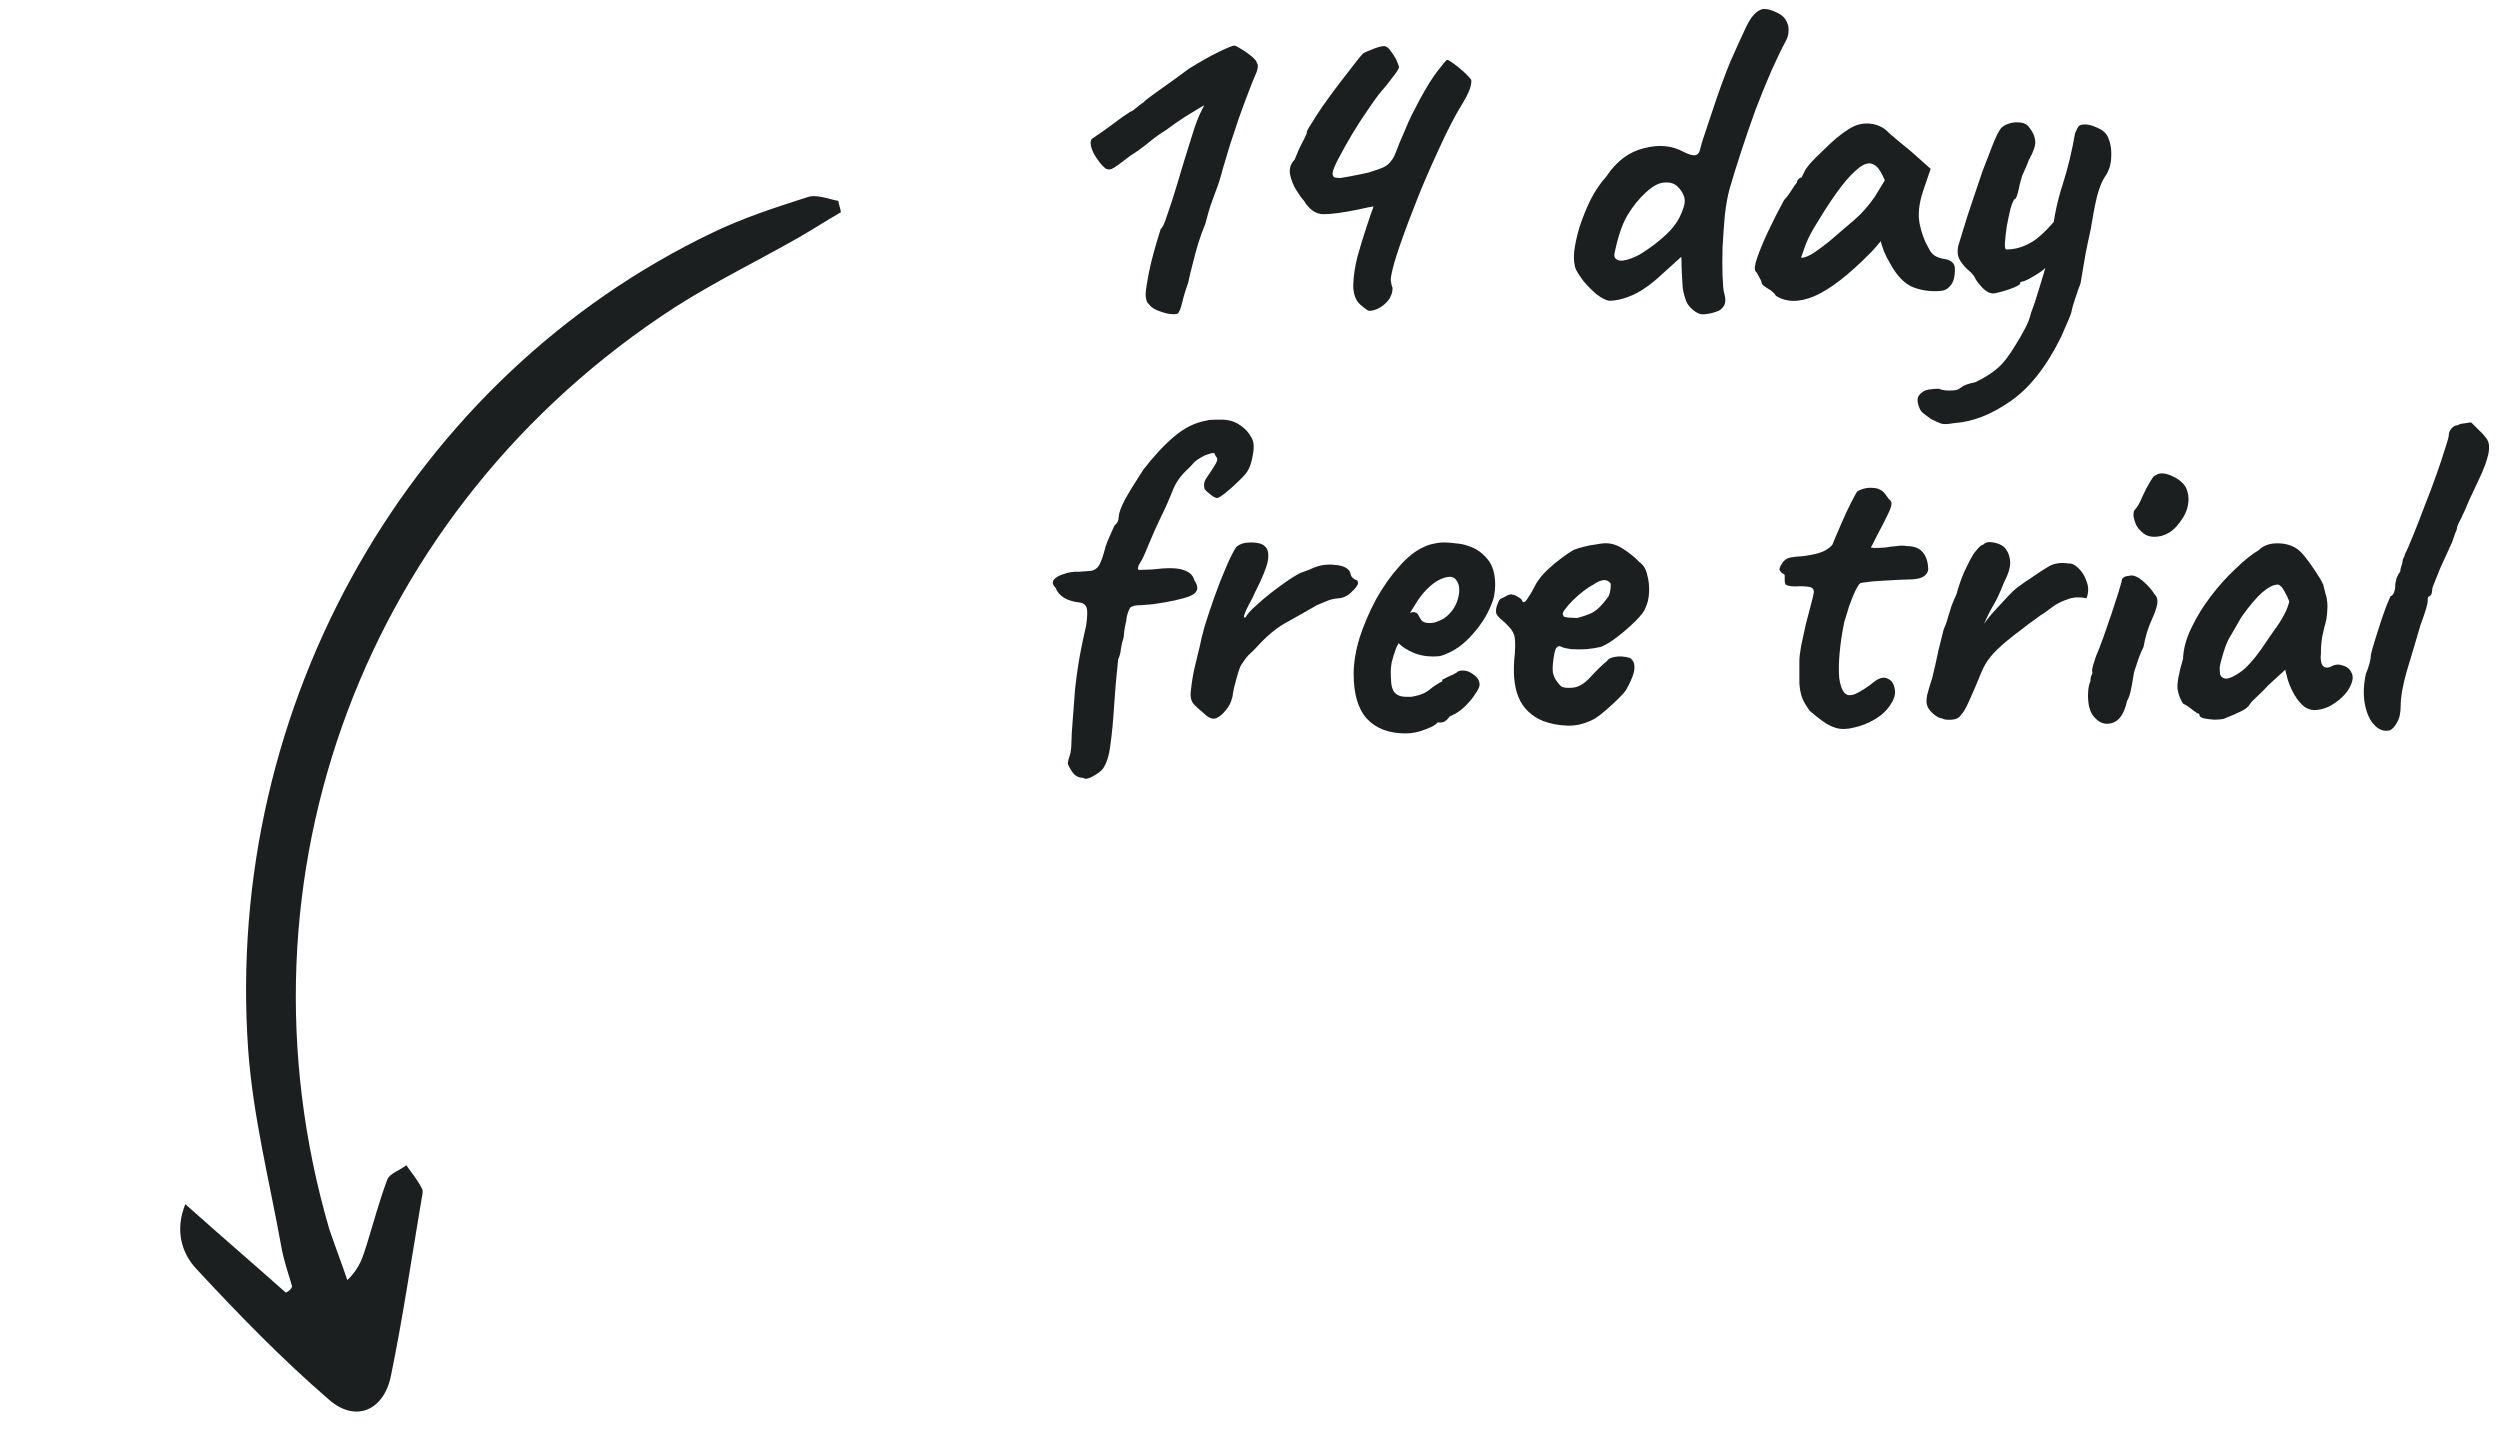
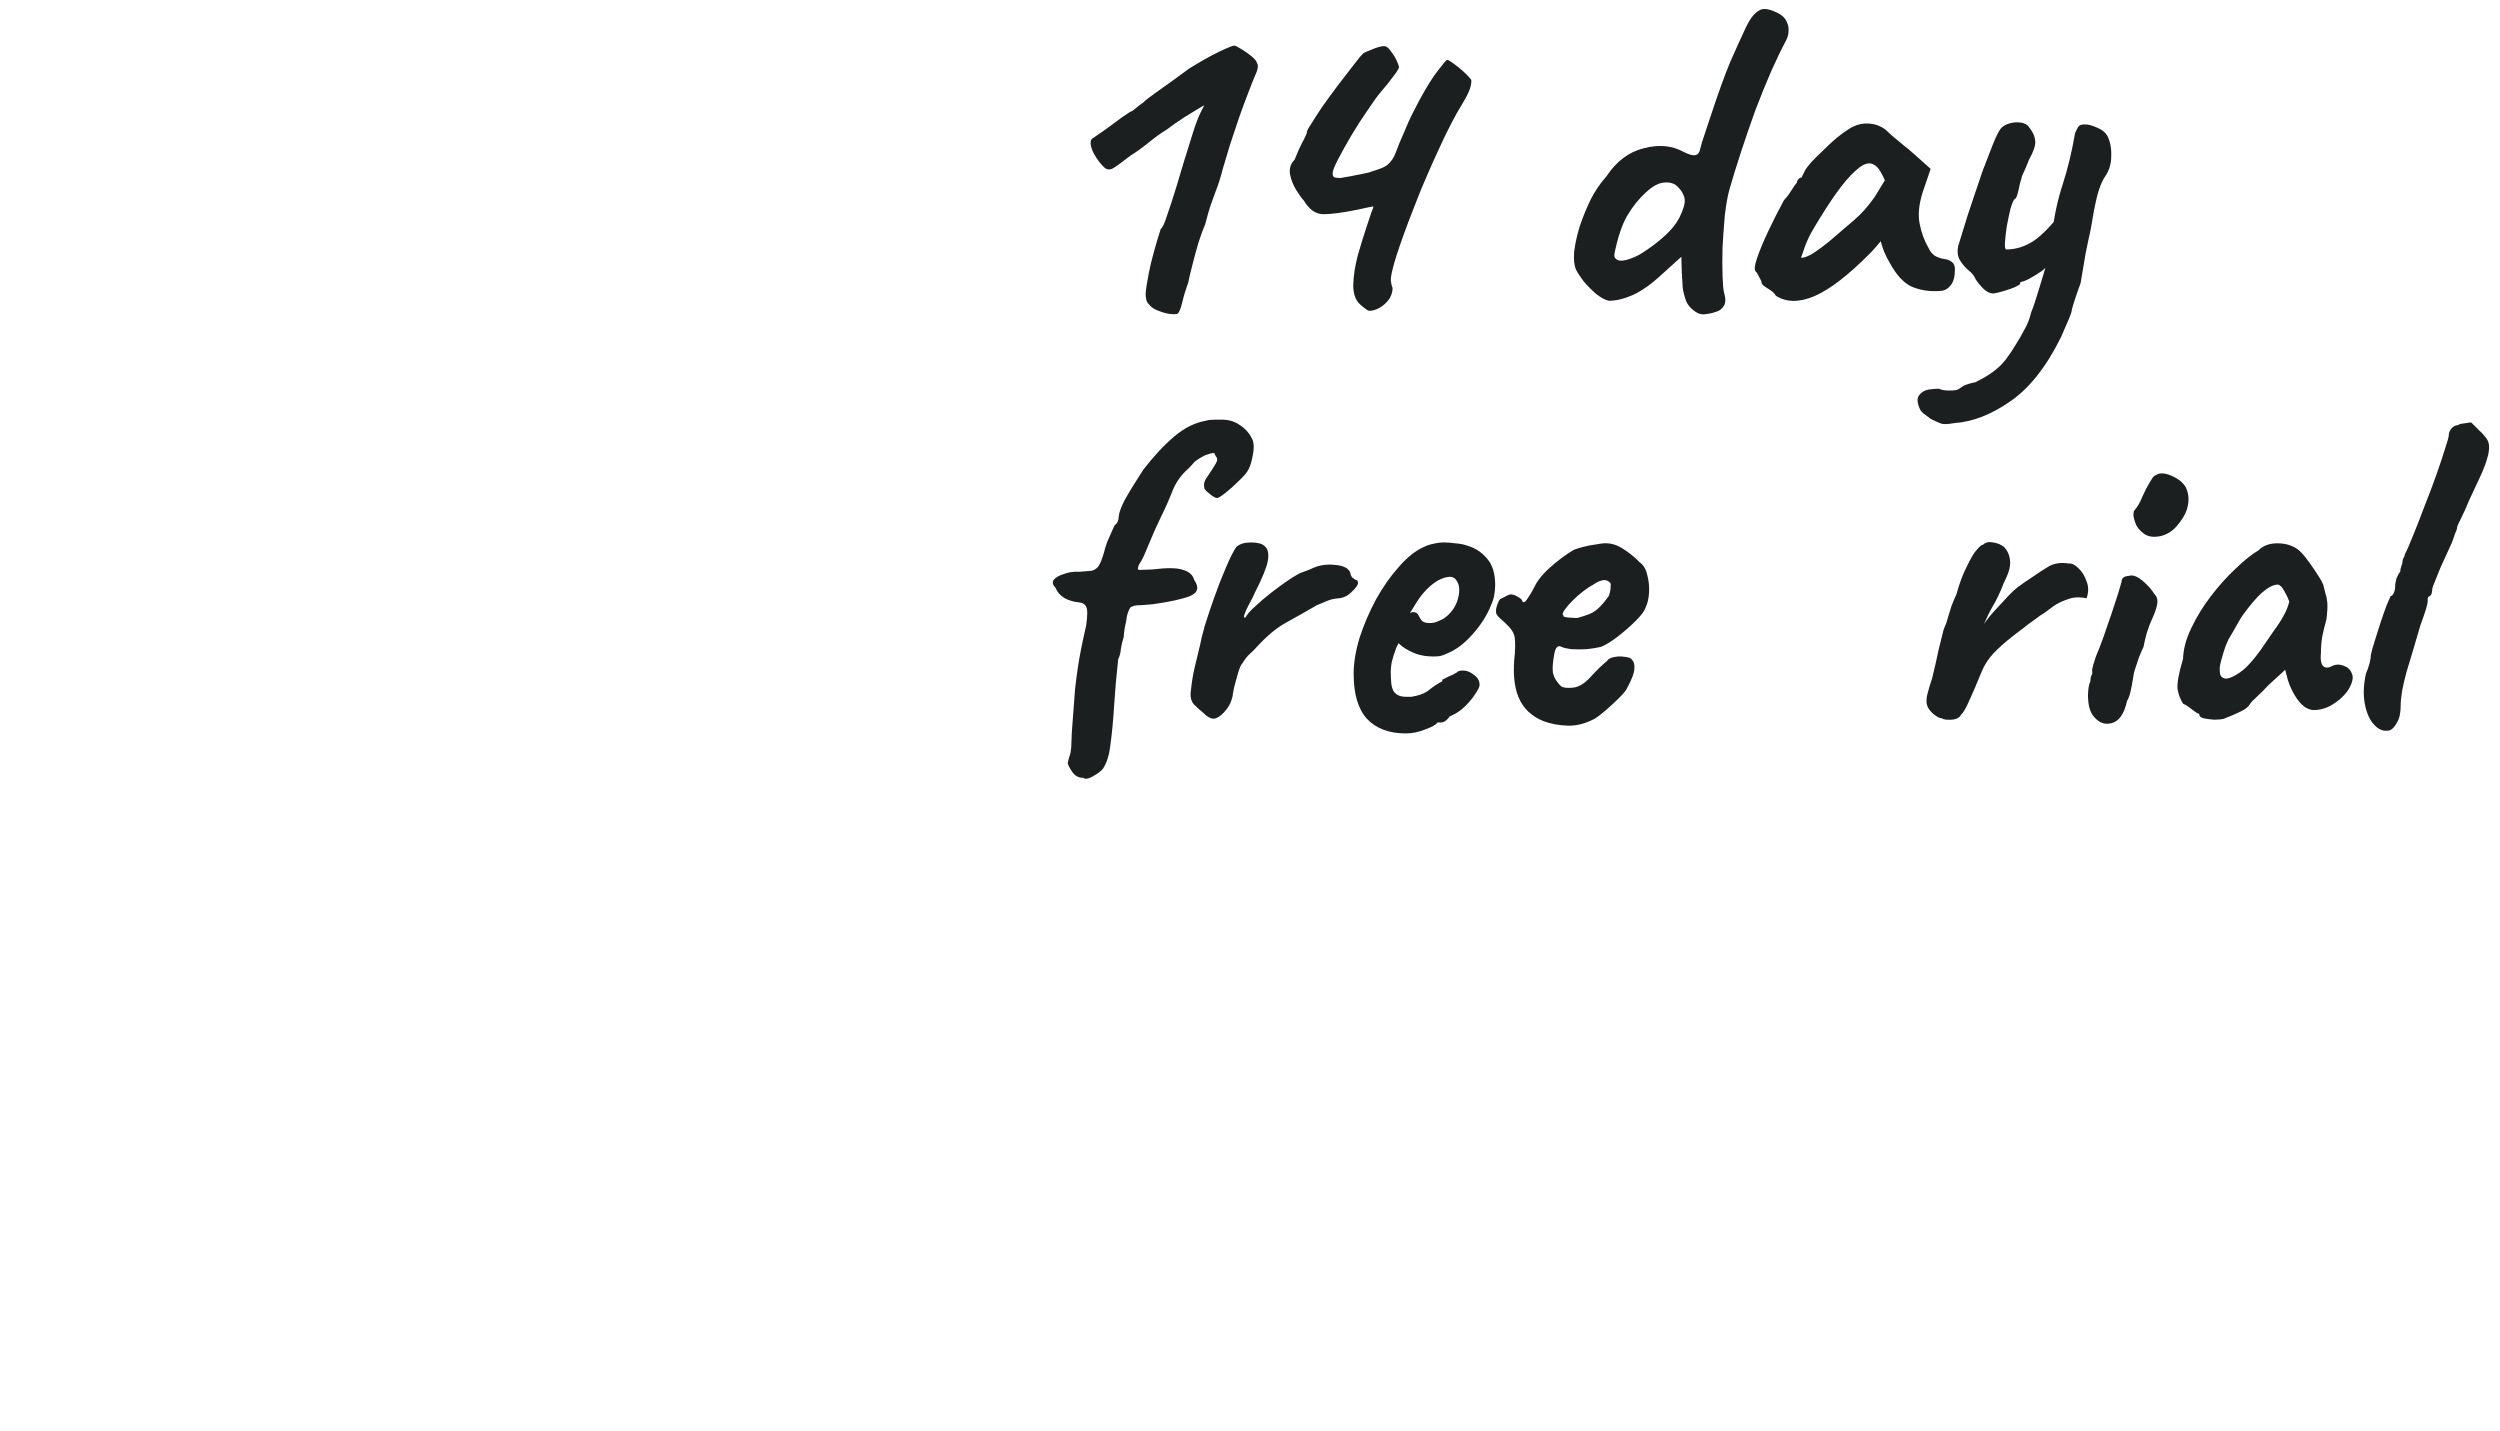
<svg xmlns="http://www.w3.org/2000/svg" width="131" height="75" viewBox="0 0 131 75" fill="none">
  <path d="M125.244 38.264C124.94 38.344 124.668 38.256 124.428 38C124.188 37.76 124.02 37.4 123.924 36.92C123.828 36.44 123.844 35.904 123.972 35.312C124.052 35.12 124.116 34.936 124.164 34.76C124.212 34.568 124.236 34.416 124.236 34.304C124.268 34.144 124.332 33.912 124.428 33.608C124.524 33.288 124.628 32.96 124.74 32.624C124.852 32.288 124.956 31.992 125.052 31.736C125.164 31.464 125.236 31.296 125.268 31.232C125.332 31.232 125.388 31.176 125.436 31.064C125.484 30.952 125.508 30.84 125.508 30.728C125.508 30.6 125.532 30.456 125.58 30.296C125.644 30.136 125.708 30.024 125.772 29.96C125.772 29.88 125.788 29.792 125.82 29.696C125.868 29.584 125.892 29.496 125.892 29.432C125.892 29.368 125.908 29.304 125.94 29.24C125.988 29.176 126.012 29.112 126.012 29.048C126.124 28.84 126.268 28.512 126.444 28.064C126.636 27.6 126.836 27.088 127.044 26.528C127.268 25.968 127.476 25.416 127.668 24.872C127.86 24.328 128.012 23.872 128.124 23.504C128.252 23.12 128.316 22.888 128.316 22.808C128.316 22.68 128.364 22.56 128.46 22.448C128.556 22.336 128.668 22.28 128.796 22.28C128.844 22.232 128.956 22.2 129.132 22.184C129.308 22.152 129.428 22.136 129.492 22.136C129.492 22.136 129.524 22.168 129.588 22.232C129.652 22.296 129.748 22.392 129.876 22.52C130.004 22.632 130.124 22.76 130.236 22.904C130.364 23.048 130.428 23.216 130.428 23.408C130.428 23.616 130.396 23.816 130.332 24.008C130.284 24.2 130.188 24.464 130.044 24.8C129.9 25.12 129.676 25.6 129.372 26.24C129.244 26.56 129.108 26.864 128.964 27.152C128.82 27.424 128.748 27.592 128.748 27.656C128.748 27.72 128.716 27.816 128.652 27.944C128.604 28.072 128.548 28.232 128.484 28.424C128.42 28.552 128.332 28.744 128.22 29C128.108 29.24 127.988 29.504 127.86 29.792C127.748 30.064 127.652 30.304 127.572 30.512C127.492 30.704 127.452 30.816 127.452 30.848C127.452 30.912 127.444 30.976 127.428 31.04C127.428 31.104 127.396 31.168 127.332 31.232C127.268 31.232 127.228 31.28 127.212 31.376C127.212 31.456 127.212 31.496 127.212 31.496C127.212 31.656 127.084 32.08 126.828 32.768C126.572 33.648 126.332 34.456 126.108 35.192C125.9 35.928 125.796 36.52 125.796 36.968C125.796 37.352 125.732 37.648 125.604 37.856C125.492 38.064 125.372 38.2 125.244 38.264Z" fill="#1B1F20" />
  <path d="M116.528 37.664C116.4 37.696 116.232 37.712 116.024 37.712C115.816 37.696 115.632 37.672 115.472 37.64C115.328 37.592 115.256 37.544 115.256 37.496C115.256 37.416 115.216 37.376 115.136 37.376C115.136 37.376 115.048 37.312 114.872 37.184C114.696 37.04 114.536 36.936 114.392 36.872C114.248 36.648 114.152 36.392 114.104 36.104C114.072 35.8 114.168 35.272 114.392 34.52C114.408 34.008 114.552 33.472 114.824 32.912C115.096 32.336 115.44 31.776 115.856 31.232C116.272 30.688 116.704 30.208 117.152 29.792C117.6 29.36 118 29.04 118.352 28.832C118.576 28.608 118.872 28.488 119.24 28.472C119.624 28.456 119.96 28.528 120.248 28.688C120.408 28.768 120.584 28.928 120.776 29.168C120.968 29.408 121.152 29.664 121.328 29.936C121.504 30.192 121.64 30.424 121.736 30.632C121.784 30.808 121.824 30.968 121.856 31.112C121.904 31.24 121.936 31.4 121.952 31.592C121.968 31.784 121.952 32.072 121.904 32.456C121.824 32.744 121.752 33.04 121.688 33.344C121.64 33.632 121.616 33.928 121.616 34.232C121.584 34.536 121.616 34.752 121.712 34.88C121.824 35.008 121.984 35.016 122.192 34.904C122.384 34.808 122.584 34.8 122.792 34.88C123 34.944 123.144 35.072 123.224 35.264C123.32 35.44 123.296 35.672 123.152 35.96C123.056 36.168 122.904 36.368 122.696 36.56C122.488 36.752 122.256 36.912 122 37.04C121.744 37.152 121.496 37.208 121.256 37.208C121.08 37.208 120.904 37.144 120.728 37.016C120.552 36.872 120.392 36.68 120.248 36.44C120.104 36.2 119.984 35.936 119.888 35.648L119.744 35.096L118.88 35.888C118.672 36.112 118.464 36.32 118.256 36.512C118.064 36.688 117.944 36.816 117.896 36.896C117.816 37.04 117.656 37.168 117.416 37.28C117.192 37.392 116.896 37.52 116.528 37.664ZM117.176 35.36C117.448 35.2 117.68 35.008 117.872 34.784C118.08 34.56 118.28 34.312 118.472 34.04C118.664 33.752 118.872 33.448 119.096 33.128C119.368 32.76 119.56 32.464 119.672 32.24C119.8 32.016 119.896 31.776 119.96 31.52C119.896 31.344 119.808 31.16 119.696 30.968C119.584 30.76 119.472 30.648 119.36 30.632C119.136 30.632 118.864 30.768 118.544 31.04C118.24 31.312 117.904 31.704 117.536 32.216C117.472 32.296 117.392 32.424 117.296 32.6C117.2 32.776 117.104 32.944 117.008 33.104C116.928 33.248 116.872 33.344 116.84 33.392C116.792 33.456 116.72 33.608 116.624 33.848C116.544 34.072 116.472 34.304 116.408 34.544C116.344 34.768 116.312 34.928 116.312 35.024C116.312 35.12 116.32 35.224 116.336 35.336C116.368 35.448 116.448 35.52 116.576 35.552C116.704 35.584 116.904 35.52 117.176 35.36Z" fill="#1B1F20" />
  <path d="M109.753 37.592C109.625 37.464 109.529 37.272 109.465 37.016C109.417 36.76 109.401 36.512 109.417 36.272C109.433 36.016 109.473 35.824 109.537 35.696C109.537 35.568 109.553 35.472 109.585 35.408C109.633 35.328 109.649 35.256 109.633 35.192C109.617 35.128 109.633 35.016 109.681 34.856C109.729 34.696 109.777 34.544 109.825 34.4C109.937 34.144 110.065 33.816 110.209 33.416C110.353 33 110.497 32.584 110.641 32.168C110.785 31.736 110.905 31.368 111.001 31.064C111.097 30.744 111.153 30.552 111.169 30.488C111.169 30.296 111.297 30.192 111.553 30.176C111.745 30.112 111.977 30.192 112.249 30.416C112.521 30.64 112.737 30.88 112.897 31.136C113.025 31.264 113.073 31.432 113.041 31.64C113.009 31.848 112.905 32.144 112.729 32.528C112.665 32.656 112.585 32.872 112.489 33.176C112.409 33.464 112.353 33.704 112.321 33.896C112.257 34.024 112.177 34.208 112.081 34.448C112.001 34.672 111.929 34.888 111.865 35.096C111.833 35.176 111.801 35.328 111.769 35.552C111.737 35.76 111.697 35.976 111.649 36.2C111.601 36.424 111.537 36.6 111.457 36.728C111.313 37.384 111.057 37.768 110.689 37.88C110.337 37.992 110.025 37.896 109.753 37.592ZM112.345 27.968C112.169 27.84 112.033 27.688 111.937 27.512C111.857 27.32 111.809 27.152 111.793 27.008C111.793 26.864 111.809 26.776 111.841 26.744C112.001 26.568 112.137 26.336 112.249 26.048C112.377 25.76 112.513 25.496 112.657 25.256C112.689 25.208 112.729 25.144 112.777 25.064C112.841 24.968 112.905 24.912 112.969 24.896C113.161 24.768 113.425 24.776 113.761 24.92C114.113 25.064 114.369 25.264 114.529 25.52C114.673 25.824 114.713 26.136 114.649 26.456C114.601 26.776 114.433 27.112 114.145 27.464C113.905 27.784 113.601 27.992 113.233 28.088C112.865 28.168 112.569 28.128 112.345 27.968Z" fill="#1B1F20" />
  <path d="M101.752 37.64C101.64 37.64 101.488 37.56 101.296 37.4C101.12 37.24 101.016 37.096 100.984 36.968C100.936 36.84 100.936 36.656 100.984 36.416C101.048 36.16 101.136 35.864 101.248 35.528C101.376 35 101.464 34.616 101.512 34.376C101.56 34.136 101.608 33.928 101.656 33.752C101.704 33.576 101.768 33.32 101.848 32.984C101.944 32.776 102.016 32.576 102.064 32.384C102.128 32.176 102.192 31.968 102.256 31.76C102.336 31.552 102.424 31.344 102.52 31.136C102.632 30.72 102.768 30.328 102.928 29.96C103.104 29.576 103.272 29.256 103.432 29C103.464 28.952 103.536 28.864 103.648 28.736C103.76 28.608 103.848 28.544 103.912 28.544C104.04 28.416 104.216 28.376 104.44 28.424C104.664 28.456 104.856 28.536 105.016 28.664C105.208 28.872 105.312 29.12 105.328 29.408C105.36 29.68 105.248 30.064 104.992 30.56C104.8 31.056 104.616 31.448 104.44 31.736C104.28 32.008 104.12 32.328 103.96 32.696C104.136 32.44 104.352 32.176 104.608 31.904C104.864 31.632 105.064 31.416 105.208 31.256C105.416 31.032 105.608 30.856 105.784 30.728C105.976 30.584 106.232 30.408 106.552 30.2C106.824 30.008 107.096 29.832 107.368 29.672C107.656 29.512 108 29.464 108.4 29.528C108.56 29.512 108.728 29.592 108.904 29.768C109.096 29.944 109.24 30.176 109.336 30.464C109.448 30.736 109.448 31.032 109.336 31.352C108.968 31.272 108.64 31.288 108.352 31.4C108.064 31.496 107.816 31.616 107.608 31.76C107.416 31.904 107.264 32.016 107.152 32.096C106.992 32.192 106.808 32.32 106.6 32.48C106.392 32.624 106.168 32.792 105.928 32.984C105.688 33.16 105.432 33.36 105.16 33.584C104.776 33.904 104.488 34.184 104.296 34.424C104.104 34.664 103.952 34.92 103.84 35.192C103.744 35.432 103.624 35.72 103.48 36.056C103.336 36.392 103.2 36.696 103.072 36.968C102.944 37.224 102.84 37.384 102.76 37.448C102.68 37.608 102.512 37.696 102.256 37.712C102.016 37.728 101.848 37.704 101.752 37.64Z" fill="#1B1F20" />
-   <path d="M96.207 38.144C95.983 38.08 95.759 37.968 95.535 37.808C95.311 37.648 95.079 37.464 94.839 37.256C94.647 37 94.511 36.768 94.431 36.56C94.351 36.336 94.303 36.08 94.287 35.792C94.287 35.488 94.287 35.104 94.287 34.64C94.287 34.448 94.319 34.176 94.383 33.824C94.463 33.472 94.543 33.104 94.623 32.72C94.719 32.336 94.807 32 94.887 31.712C94.967 31.408 95.015 31.208 95.031 31.112C95.079 30.904 94.999 30.784 94.791 30.752C94.583 30.72 94.351 30.712 94.095 30.728C93.855 30.728 93.695 30.704 93.615 30.656C93.551 30.64 93.519 30.56 93.519 30.416C93.519 30.256 93.519 30.176 93.519 30.176C93.519 30.112 93.487 30.072 93.423 30.056C93.359 30.024 93.303 29.968 93.255 29.888C93.223 29.824 93.263 29.704 93.375 29.528C93.487 29.352 93.631 29.248 93.807 29.216C93.951 29.184 94.167 29.16 94.455 29.144C94.743 29.112 95.031 29.056 95.319 28.976C95.623 28.88 95.855 28.736 96.015 28.544C96.159 28.192 96.319 27.816 96.495 27.416C96.671 27 96.839 26.64 96.999 26.336C97.159 26.016 97.271 25.816 97.335 25.736C97.607 25.592 97.887 25.536 98.175 25.568C98.463 25.584 98.687 25.72 98.847 25.976C98.927 26.088 98.991 26.168 99.039 26.216C99.103 26.264 99.127 26.336 99.111 26.432C99.111 26.528 99.047 26.704 98.919 26.96C98.807 27.2 98.615 27.576 98.343 28.088C98.263 28.248 98.191 28.392 98.127 28.52C98.063 28.632 98.031 28.688 98.031 28.688C98.095 28.704 98.191 28.712 98.319 28.712C98.447 28.712 98.607 28.704 98.799 28.688C98.975 28.656 99.167 28.632 99.375 28.616C99.583 28.584 99.767 28.584 99.927 28.616C100.295 28.616 100.567 28.72 100.743 28.928C100.919 29.136 101.015 29.4 101.031 29.72C101.063 29.896 100.999 30.048 100.839 30.176C100.679 30.304 100.383 30.368 99.951 30.368C99.807 30.368 99.599 30.376 99.327 30.392C99.055 30.408 98.775 30.424 98.487 30.44C98.199 30.456 97.951 30.48 97.743 30.512C97.551 30.528 97.455 30.552 97.455 30.584C97.407 30.616 97.327 30.744 97.215 30.968C97.119 31.176 97.015 31.432 96.903 31.736C96.807 32.04 96.719 32.328 96.639 32.6C96.527 33.144 96.447 33.672 96.399 34.184C96.351 34.696 96.343 35.144 96.375 35.528C96.423 35.896 96.519 36.16 96.663 36.32C96.807 36.464 97.023 36.464 97.311 36.32C97.615 36.16 97.895 35.976 98.151 35.768C98.439 35.528 98.687 35.456 98.895 35.552C99.103 35.632 99.231 35.808 99.279 36.08C99.343 36.336 99.271 36.616 99.063 36.92C98.871 37.224 98.599 37.48 98.247 37.688C97.895 37.896 97.535 38.04 97.167 38.12C96.799 38.216 96.479 38.224 96.207 38.144Z" fill="#1B1F20" />
  <path d="M80.867 37.784C80.243 37.528 79.811 37.112 79.571 36.536C79.331 35.96 79.267 35.192 79.379 34.232C79.411 33.736 79.395 33.408 79.331 33.248C79.267 33.072 79.147 32.904 78.971 32.744C78.923 32.68 78.811 32.576 78.635 32.432C78.459 32.272 78.379 32.152 78.395 32.072C78.379 31.96 78.403 31.824 78.467 31.664C78.531 31.488 78.587 31.392 78.635 31.376C78.747 31.328 78.859 31.272 78.971 31.208C79.099 31.144 79.195 31.128 79.259 31.16C79.323 31.16 79.419 31.2 79.547 31.28C79.691 31.36 79.763 31.432 79.763 31.496C79.827 31.608 79.923 31.56 80.051 31.352C80.195 31.144 80.347 30.88 80.507 30.56C80.667 30.304 80.867 30.064 81.107 29.84C81.347 29.616 81.587 29.416 81.827 29.24C82.083 29.048 82.299 28.904 82.475 28.808C82.555 28.776 82.707 28.728 82.931 28.664C83.171 28.6 83.419 28.552 83.675 28.52C83.931 28.472 84.123 28.456 84.251 28.472C84.539 28.488 84.843 28.608 85.163 28.832C85.483 29.056 85.731 29.264 85.907 29.456C86.115 29.6 86.251 29.824 86.315 30.128C86.395 30.416 86.427 30.72 86.411 31.04C86.395 31.36 86.331 31.632 86.219 31.856C86.171 32.016 86.003 32.24 85.715 32.528C85.427 32.816 85.107 33.096 84.755 33.368C84.419 33.624 84.131 33.8 83.891 33.896C83.683 33.944 83.435 33.984 83.147 34.016C82.859 34.032 82.587 34.032 82.331 34.016C82.091 33.984 81.923 33.944 81.827 33.896C81.715 33.832 81.619 33.856 81.539 33.968C81.475 34.064 81.419 34.336 81.371 34.784C81.355 34.96 81.355 35.112 81.371 35.24C81.403 35.368 81.435 35.464 81.467 35.528C81.579 35.72 81.691 35.864 81.803 35.96C81.915 36.04 82.123 36.064 82.427 36.032C82.731 36 83.035 35.816 83.339 35.48C83.659 35.128 83.947 34.848 84.203 34.64C84.267 34.528 84.403 34.456 84.611 34.424C84.835 34.376 85.099 34.392 85.403 34.472C85.579 34.584 85.659 34.76 85.643 35C85.643 35.24 85.515 35.592 85.259 36.056C85.211 36.168 85.075 36.336 84.851 36.56C84.643 36.768 84.411 36.984 84.155 37.208C83.915 37.416 83.715 37.568 83.555 37.664C83.075 37.92 82.603 38.04 82.139 38.024C81.675 38.008 81.251 37.928 80.867 37.784ZM82.643 32.384C82.883 32.32 83.083 32.256 83.243 32.192C83.419 32.128 83.587 32.024 83.747 31.88C83.907 31.736 84.091 31.52 84.299 31.232C84.363 31.056 84.395 30.904 84.395 30.776C84.411 30.648 84.403 30.568 84.371 30.536C84.243 30.408 84.099 30.368 83.939 30.416C83.795 30.448 83.635 30.528 83.459 30.656C83.347 30.704 83.187 30.808 82.979 30.968C82.787 31.112 82.595 31.28 82.403 31.472C82.227 31.648 82.083 31.816 81.971 31.976C81.875 32.12 81.859 32.208 81.923 32.24C81.891 32.304 81.979 32.344 82.187 32.36C82.411 32.376 82.563 32.384 82.643 32.384Z" fill="#1B1F20" />
  <path d="M73.667 38.432C72.787 38.432 72.107 38.176 71.627 37.664C71.163 37.152 70.931 36.368 70.931 35.312C70.931 34.736 71.035 34.104 71.243 33.416C71.467 32.728 71.755 32.056 72.107 31.4C72.475 30.744 72.875 30.176 73.307 29.696C73.739 29.2 74.171 28.856 74.603 28.664C74.763 28.584 74.931 28.528 75.107 28.496C75.299 28.448 75.483 28.424 75.659 28.424C75.851 28.424 76.059 28.44 76.283 28.472C76.523 28.488 76.747 28.536 76.955 28.616C77.323 28.728 77.643 28.944 77.915 29.264C78.203 29.584 78.347 30.048 78.347 30.656C78.347 30.816 78.331 30.992 78.299 31.184C78.267 31.36 78.211 31.536 78.131 31.712C77.923 32.24 77.603 32.744 77.171 33.224C76.755 33.704 76.315 34.04 75.851 34.232C75.723 34.296 75.595 34.344 75.467 34.376C75.355 34.392 75.235 34.4 75.107 34.4C74.771 34.4 74.467 34.352 74.195 34.256C73.939 34.16 73.699 34.032 73.475 33.872L73.283 33.704L73.163 33.944C73.051 34.248 72.971 34.504 72.923 34.712C72.891 34.92 72.875 35.072 72.875 35.168C72.875 35.36 72.883 35.56 72.899 35.768C72.915 35.96 72.963 36.12 73.043 36.248C73.107 36.328 73.187 36.392 73.283 36.44C73.395 36.488 73.531 36.512 73.691 36.512C73.787 36.512 73.875 36.512 73.955 36.512C74.051 36.496 74.131 36.48 74.195 36.464C74.483 36.4 74.715 36.296 74.891 36.152C75.083 35.992 75.283 35.856 75.491 35.744L75.587 35.696L75.563 35.624C75.835 35.48 76.019 35.392 76.115 35.36C76.211 35.312 76.283 35.272 76.331 35.24C76.395 35.176 76.467 35.144 76.547 35.144C76.771 35.112 76.987 35.176 77.195 35.336C77.419 35.48 77.531 35.664 77.531 35.888C77.531 35.984 77.459 36.136 77.315 36.344C77.187 36.552 77.019 36.76 76.811 36.968C76.619 37.16 76.419 37.312 76.211 37.424C76.163 37.44 76.115 37.464 76.067 37.496C76.019 37.512 75.971 37.536 75.923 37.568H75.947C75.803 37.76 75.659 37.856 75.515 37.856H75.323C75.259 37.968 75.051 38.088 74.699 38.216C74.347 38.36 74.003 38.432 73.667 38.432ZM74.915 32.648C75.059 32.648 75.187 32.624 75.299 32.576C75.427 32.528 75.547 32.472 75.659 32.408C76.043 32.136 76.291 31.784 76.403 31.352C76.515 30.92 76.475 30.592 76.283 30.368C76.251 30.32 76.211 30.288 76.163 30.272C76.115 30.24 76.059 30.224 75.995 30.224C75.819 30.224 75.619 30.28 75.395 30.392C75.187 30.504 74.979 30.664 74.771 30.872C74.563 31.08 74.371 31.328 74.195 31.616L73.883 32.12C73.915 32.104 73.939 32.096 73.955 32.096C73.987 32.08 74.011 32.072 74.027 32.072C74.171 32.072 74.267 32.12 74.315 32.216C74.363 32.312 74.419 32.408 74.483 32.504C74.563 32.6 74.707 32.648 74.915 32.648Z" fill="#1B1F20" />
  <path d="M63.051 37.352C62.907 37.24 62.747 37.096 62.571 36.92C62.411 36.744 62.355 36.496 62.403 36.176C62.451 35.728 62.515 35.336 62.595 35C62.675 34.648 62.771 34.248 62.883 33.8C62.915 33.608 62.995 33.28 63.123 32.816C63.267 32.352 63.435 31.848 63.627 31.304C63.819 30.76 64.019 30.248 64.227 29.768C64.435 29.272 64.619 28.904 64.779 28.664C64.955 28.504 65.211 28.424 65.547 28.424C65.899 28.424 66.139 28.488 66.267 28.616C66.443 28.76 66.499 29.016 66.435 29.384C66.371 29.736 66.147 30.288 65.763 31.04C65.683 31.232 65.579 31.44 65.451 31.664C65.339 31.872 65.259 32.048 65.211 32.192C65.163 32.32 65.179 32.376 65.259 32.36C65.355 32.184 65.531 31.984 65.787 31.76C66.043 31.52 66.315 31.288 66.603 31.064C66.891 30.84 67.163 30.64 67.419 30.464C67.675 30.288 67.851 30.176 67.947 30.128C68.075 30.048 68.219 29.984 68.379 29.936C68.555 29.872 68.675 29.824 68.739 29.792C69.107 29.616 69.507 29.552 69.939 29.6C70.387 29.632 70.659 29.768 70.755 30.008C70.771 30.136 70.819 30.232 70.899 30.296C70.995 30.36 71.043 30.392 71.043 30.392C71.107 30.392 71.139 30.416 71.139 30.464C71.155 30.512 71.163 30.536 71.163 30.536C71.163 30.648 71.051 30.808 70.827 31.016C70.619 31.224 70.387 31.336 70.131 31.352C69.923 31.368 69.739 31.408 69.579 31.472C69.419 31.536 69.227 31.616 69.003 31.712C68.395 32.064 67.843 32.376 67.347 32.648C66.867 32.92 66.371 33.336 65.859 33.896C65.747 34.024 65.627 34.144 65.499 34.256C65.371 34.368 65.243 34.528 65.115 34.736C65.035 34.816 64.955 34.992 64.875 35.264C64.795 35.536 64.723 35.8 64.659 36.056C64.611 36.296 64.587 36.44 64.587 36.488C64.587 36.488 64.563 36.568 64.515 36.728C64.467 36.872 64.387 37.016 64.275 37.16C64.083 37.416 63.891 37.576 63.699 37.64C63.523 37.704 63.307 37.608 63.051 37.352Z" fill="#1B1F20" />
  <path d="M56.768 40.76C56.512 40.76 56.312 40.648 56.168 40.424C56.024 40.2 55.952 40.056 55.952 39.992C55.968 39.88 55.992 39.776 56.024 39.68C56.056 39.6 56.08 39.52 56.096 39.44C56.128 39.28 56.144 39.088 56.144 38.864C56.144 38.656 56.168 38.256 56.216 37.664C56.264 37.024 56.304 36.496 56.336 36.08C56.384 35.664 56.432 35.296 56.48 34.976C56.528 34.656 56.584 34.336 56.648 34.016C56.712 33.68 56.8 33.272 56.912 32.792C56.992 32.248 56.992 31.912 56.912 31.784C56.848 31.656 56.728 31.584 56.552 31.568C56.248 31.536 55.984 31.456 55.76 31.328C55.536 31.184 55.392 31.016 55.328 30.824C55.168 30.664 55.128 30.52 55.208 30.392C55.304 30.264 55.48 30.16 55.736 30.08C55.992 29.984 56.264 29.944 56.552 29.96C56.824 29.944 57.032 29.928 57.176 29.912C57.336 29.88 57.464 29.8 57.56 29.672C57.656 29.528 57.752 29.288 57.848 28.952C57.88 28.808 57.936 28.624 58.016 28.4C58.112 28.176 58.2 27.976 58.28 27.8C58.36 27.624 58.4 27.536 58.4 27.536C58.544 27.424 58.616 27.28 58.616 27.104C58.632 26.88 58.736 26.584 58.928 26.216C59.136 25.832 59.464 25.296 59.912 24.608C60.456 23.904 60.992 23.328 61.52 22.88C62.064 22.416 62.632 22.136 63.224 22.04C63.288 22.008 63.432 21.992 63.656 21.992C63.88 21.992 64.032 21.992 64.112 21.992C64.448 22.008 64.736 22.104 64.976 22.28C65.232 22.44 65.432 22.656 65.576 22.928C65.704 23.136 65.728 23.44 65.648 23.84C65.584 24.224 65.488 24.512 65.36 24.704C65.28 24.832 65.12 25.008 64.88 25.232C64.656 25.456 64.432 25.656 64.208 25.832C63.984 26.008 63.84 26.096 63.776 26.096C63.696 26.096 63.576 26.032 63.416 25.904C63.256 25.776 63.16 25.688 63.128 25.64C63.064 25.448 63.08 25.272 63.176 25.112C63.288 24.936 63.4 24.768 63.512 24.608C63.672 24.368 63.76 24.208 63.776 24.128C63.792 24.048 63.776 23.984 63.728 23.936C63.68 23.872 63.632 23.76 63.584 23.6L63.8 23.816C63.688 23.752 63.592 23.728 63.512 23.744C63.432 23.76 63.304 23.8 63.128 23.864C62.824 24.024 62.632 24.152 62.552 24.248C62.488 24.328 62.392 24.432 62.264 24.56C61.88 24.896 61.6 25.296 61.424 25.76C61.248 26.208 61.056 26.64 60.848 27.056C60.784 27.184 60.672 27.424 60.512 27.776C60.368 28.112 60.232 28.432 60.104 28.736C59.992 29.024 59.888 29.248 59.792 29.408C59.696 29.552 59.648 29.648 59.648 29.696C59.6 29.808 59.624 29.864 59.72 29.864C59.832 29.864 60.048 29.856 60.368 29.84C61.152 29.744 61.696 29.752 62 29.864C62.32 29.96 62.512 30.136 62.576 30.392C62.848 30.776 62.776 31.056 62.36 31.232C61.96 31.392 61.304 31.536 60.392 31.664C60.136 31.68 59.936 31.696 59.792 31.712C59.648 31.712 59.536 31.72 59.456 31.736C59.392 31.752 59.328 31.776 59.264 31.808C59.2 31.84 59.128 32 59.048 32.288C59.032 32.464 59 32.64 58.952 32.816C58.92 32.976 58.896 33.168 58.88 33.392C58.816 33.584 58.768 33.784 58.736 33.992C58.72 34.2 58.672 34.384 58.592 34.544C58.496 35.424 58.424 36.256 58.376 37.04C58.328 37.808 58.264 38.472 58.184 39.032C58.12 39.592 57.984 40.016 57.776 40.304C57.664 40.432 57.488 40.56 57.248 40.688C57.024 40.816 56.864 40.84 56.768 40.76Z" fill="#1B1F20" />
  <path d="M102.421 22.168C102.069 22.232 101.829 22.24 101.701 22.192C101.573 22.144 101.397 22.064 101.173 21.952C100.997 21.824 100.869 21.728 100.789 21.664C100.709 21.6 100.653 21.536 100.621 21.472C100.461 21.136 100.437 20.888 100.549 20.728C100.661 20.568 100.821 20.464 101.029 20.416C101.253 20.384 101.445 20.368 101.605 20.368C101.717 20.432 101.901 20.464 102.157 20.464C102.429 20.464 102.597 20.432 102.661 20.368C102.661 20.368 102.733 20.32 102.877 20.224C103.037 20.144 103.245 20.08 103.501 20.032C103.997 19.792 104.389 19.544 104.677 19.288C104.965 19.048 105.285 18.632 105.637 18.04C105.781 17.816 105.933 17.552 106.093 17.248C106.253 16.96 106.365 16.672 106.429 16.384C106.557 16.064 106.701 15.632 106.861 15.088C107.037 14.544 107.189 14.008 107.317 13.48C107.445 12.936 107.517 12.528 107.533 12.256C107.629 11.36 107.813 10.496 108.085 9.664C108.357 8.816 108.573 7.92 108.733 6.976C108.829 6.752 108.901 6.624 108.949 6.592C108.997 6.544 109.101 6.52 109.261 6.52C109.437 6.52 109.645 6.576 109.885 6.688C110.125 6.784 110.301 6.92 110.413 7.096C110.573 7.4 110.645 7.76 110.629 8.176C110.629 8.576 110.525 8.928 110.317 9.232C110.157 9.456 110.013 9.808 109.885 10.288C109.773 10.752 109.661 11.336 109.549 12.04C109.469 12.392 109.381 12.808 109.285 13.288C109.205 13.752 109.117 14.272 109.021 14.848C108.957 15.008 108.869 15.256 108.757 15.592C108.645 15.912 108.573 16.168 108.541 16.36C108.525 16.424 108.477 16.552 108.397 16.744C108.317 16.936 108.237 17.12 108.157 17.296C108.077 17.488 108.021 17.616 107.989 17.68C107.221 19.232 106.333 20.352 105.325 21.04C104.333 21.728 103.365 22.104 102.421 22.168ZM104.437 15.376C104.261 15.376 104.077 15.28 103.885 15.088C103.709 14.896 103.589 14.744 103.525 14.632C103.461 14.472 103.341 14.32 103.165 14.176C102.989 14.032 102.837 13.856 102.709 13.648C102.581 13.44 102.549 13.184 102.613 12.88C102.677 12.672 102.773 12.36 102.901 11.944C103.029 11.512 103.181 11.04 103.357 10.528C103.533 10 103.709 9.48 103.885 8.968C104.077 8.456 104.253 8 104.413 7.6C104.573 7.2 104.709 6.92 104.821 6.76C104.917 6.632 105.069 6.536 105.277 6.472C105.485 6.408 105.693 6.392 105.901 6.424C106.109 6.456 106.261 6.552 106.357 6.712C106.533 6.936 106.629 7.16 106.645 7.384C106.677 7.592 106.565 7.928 106.309 8.392C106.245 8.568 106.165 8.76 106.069 8.968C105.973 9.16 105.925 9.288 105.925 9.352C105.909 9.384 105.877 9.496 105.829 9.688C105.797 9.864 105.757 10.032 105.709 10.192C105.661 10.352 105.613 10.432 105.565 10.432C105.501 10.496 105.429 10.664 105.349 10.936C105.285 11.208 105.221 11.512 105.157 11.848C105.109 12.168 105.077 12.456 105.061 12.712C105.045 12.952 105.069 13.072 105.133 13.072C105.629 13.072 106.109 12.92 106.573 12.616C107.037 12.296 107.541 11.768 108.085 11.032L108.301 13.288C108.077 13.4 107.869 13.52 107.677 13.648C107.485 13.76 107.309 13.896 107.149 14.056C107.101 14.12 106.989 14.208 106.813 14.32C106.637 14.432 106.461 14.536 106.285 14.632C106.125 14.712 106.021 14.752 105.973 14.752C105.973 14.752 105.949 14.76 105.901 14.776C105.869 14.776 105.853 14.808 105.853 14.872C105.853 14.904 105.749 14.968 105.541 15.064C105.333 15.144 105.117 15.216 104.893 15.28C104.669 15.344 104.517 15.376 104.437 15.376Z" fill="#1B1F20" />
  <path d="M93.054 15.496C92.99 15.368 92.846 15.24 92.622 15.112C92.414 14.984 92.31 14.888 92.31 14.824C92.31 14.76 92.27 14.664 92.19 14.536C92.126 14.392 92.062 14.288 91.998 14.224C91.918 14.128 91.942 13.896 92.07 13.528C92.198 13.144 92.39 12.68 92.646 12.136C92.902 11.592 93.182 11.04 93.486 10.48C93.614 10.352 93.742 10.184 93.87 9.976C93.998 9.768 94.094 9.632 94.158 9.568C94.158 9.504 94.182 9.448 94.23 9.4C94.278 9.336 94.334 9.304 94.398 9.304L94.59 8.92C94.622 8.856 94.718 8.728 94.878 8.536C95.054 8.344 95.262 8.136 95.502 7.912C95.742 7.672 95.982 7.448 96.222 7.24C96.478 7.032 96.686 6.88 96.846 6.784C97.182 6.56 97.526 6.456 97.878 6.472C98.246 6.488 98.558 6.6 98.814 6.808C98.862 6.856 98.966 6.952 99.126 7.096C99.302 7.24 99.494 7.4 99.702 7.576C99.926 7.752 100.118 7.912 100.278 8.056L101.166 8.848L100.758 10.048C100.55 10.688 100.494 11.248 100.59 11.728C100.686 12.208 100.838 12.624 101.046 12.976C101.126 13.152 101.23 13.288 101.358 13.384C101.502 13.48 101.686 13.544 101.91 13.576C102.038 13.592 102.158 13.64 102.27 13.72C102.382 13.8 102.438 13.928 102.438 14.104C102.438 14.488 102.366 14.768 102.222 14.944C102.094 15.104 101.95 15.2 101.79 15.232C101.262 15.296 100.758 15.24 100.278 15.064C99.798 14.888 99.366 14.432 98.982 13.696C98.918 13.6 98.83 13.424 98.718 13.168C98.622 12.896 98.566 12.72 98.55 12.64C98.486 12.72 98.398 12.824 98.286 12.952C98.19 13.064 98.094 13.168 97.998 13.264C96.862 14.416 95.886 15.168 95.07 15.52C94.27 15.856 93.598 15.848 93.054 15.496ZM94.374 13.504C94.486 13.52 94.662 13.464 94.902 13.336C95.142 13.192 95.462 12.96 95.862 12.64C96.406 12.176 96.854 11.792 97.206 11.488C97.558 11.184 97.902 10.792 98.238 10.312L98.766 9.448C98.606 9.08 98.462 8.84 98.334 8.728C98.206 8.616 98.078 8.56 97.95 8.56C97.742 8.56 97.494 8.696 97.206 8.968C96.918 9.224 96.59 9.608 96.222 10.12C95.87 10.616 95.47 11.24 95.022 11.992C94.814 12.344 94.654 12.688 94.542 13.024C94.43 13.344 94.374 13.504 94.374 13.504Z" fill="#1B1F20" />
  <path d="M89.398 16.456C89.19 16.504 88.982 16.448 88.774 16.288C88.582 16.144 88.446 15.984 88.366 15.808C88.27 15.552 88.206 15.312 88.174 15.088C88.158 14.848 88.142 14.576 88.126 14.272L88.102 13.456L87.118 14.344C86.574 14.856 86.062 15.224 85.582 15.448C85.118 15.656 84.694 15.76 84.31 15.76C84.134 15.728 83.918 15.616 83.662 15.424C83.422 15.216 83.198 14.992 82.99 14.752C82.798 14.496 82.662 14.288 82.582 14.128C82.486 13.904 82.454 13.592 82.486 13.192C82.534 12.792 82.63 12.352 82.774 11.872C82.934 11.392 83.126 10.92 83.35 10.456C83.59 9.992 83.862 9.592 84.166 9.256C84.694 8.456 85.35 7.96 86.134 7.768C86.918 7.56 87.614 7.624 88.222 7.96C88.51 8.104 88.718 8.16 88.846 8.128C88.974 8.096 89.054 7.992 89.086 7.816C89.15 7.56 89.222 7.32 89.302 7.096C89.382 6.872 89.494 6.536 89.638 6.088C90.038 4.872 90.382 3.92 90.67 3.232C90.974 2.544 91.246 1.944 91.486 1.432C91.662 1.064 91.838 0.808 92.014 0.664C92.19 0.52 92.342 0.456 92.47 0.472C92.646 0.472 92.862 0.536 93.118 0.664C93.39 0.792 93.566 0.968 93.646 1.192C93.71 1.336 93.734 1.488 93.718 1.648C93.718 1.808 93.67 1.976 93.574 2.152C93.366 2.536 93.118 3.048 92.83 3.688C92.558 4.312 92.278 5 91.99 5.752C91.718 6.504 91.462 7.248 91.222 7.984C90.982 8.72 90.782 9.368 90.622 9.928C90.526 10.28 90.446 10.728 90.382 11.272C90.334 11.816 90.294 12.376 90.262 12.952C90.246 13.512 90.246 14.016 90.262 14.464C90.278 14.896 90.302 15.176 90.334 15.304C90.43 15.624 90.43 15.864 90.334 16.024C90.238 16.184 90.102 16.288 89.926 16.336C89.75 16.4 89.574 16.44 89.398 16.456ZM85.438 13.552C85.662 13.472 85.862 13.376 86.038 13.264C86.214 13.152 86.422 13.008 86.662 12.832C87.142 12.464 87.486 12.144 87.694 11.872C87.918 11.6 88.094 11.264 88.222 10.864C88.302 10.624 88.302 10.416 88.222 10.24C88.158 10.064 88.038 9.896 87.862 9.736C87.686 9.592 87.462 9.536 87.19 9.568C86.918 9.584 86.606 9.752 86.254 10.072C85.87 10.424 85.542 10.832 85.27 11.296C84.998 11.76 84.774 12.424 84.598 13.288C84.566 13.448 84.622 13.56 84.766 13.624C84.91 13.688 85.134 13.664 85.438 13.552Z" fill="#1B1F20" />
  <path d="M71.749 16.288C71.684 16.288 71.525 16.176 71.269 15.952C71.028 15.728 70.909 15.392 70.909 14.944C70.924 14.448 71.004 13.928 71.148 13.384C71.308 12.824 71.46 12.328 71.605 11.896C71.701 11.608 71.781 11.368 71.844 11.176C71.924 10.984 71.965 10.864 71.965 10.816C71.948 10.816 71.861 10.832 71.701 10.864C71.556 10.896 71.373 10.936 71.148 10.984C70.365 11.144 69.764 11.224 69.349 11.224C68.948 11.224 68.605 10.984 68.317 10.504C68.221 10.408 68.093 10.232 67.933 9.976C67.772 9.72 67.66 9.44 67.597 9.136C67.549 8.832 67.629 8.576 67.837 8.368C67.996 7.968 68.124 7.68 68.221 7.504C68.317 7.328 68.38 7.2 68.412 7.12C68.46 7.04 68.484 6.96 68.484 6.88C68.501 6.848 68.525 6.8 68.556 6.736C68.588 6.672 68.629 6.608 68.677 6.544C68.82 6.304 69.02 5.992 69.276 5.608C69.549 5.224 69.829 4.84 70.117 4.456C70.421 4.056 70.692 3.704 70.933 3.4C71.172 3.08 71.349 2.872 71.46 2.776C71.556 2.728 71.725 2.656 71.965 2.56C72.221 2.464 72.404 2.416 72.516 2.416C72.644 2.416 72.764 2.504 72.876 2.68C73.004 2.84 73.109 3.008 73.189 3.184C73.269 3.36 73.308 3.48 73.308 3.544C73.308 3.544 73.3 3.56 73.284 3.592C73.269 3.624 73.237 3.68 73.189 3.76C73.124 3.856 73.028 3.984 72.9 4.144C72.788 4.304 72.621 4.512 72.397 4.768C72.204 4.992 71.965 5.32 71.677 5.752C71.388 6.168 71.1 6.616 70.812 7.096C70.54 7.56 70.308 7.976 70.117 8.344C69.924 8.712 69.829 8.96 69.829 9.088C69.829 9.168 69.853 9.232 69.9 9.28C69.965 9.312 70.076 9.328 70.237 9.328C70.445 9.296 70.629 9.264 70.788 9.232C70.965 9.2 71.124 9.168 71.269 9.136C71.445 9.104 71.597 9.072 71.725 9.04C71.853 8.992 71.972 8.952 72.085 8.92C72.213 8.872 72.325 8.832 72.421 8.8C72.532 8.752 72.629 8.696 72.709 8.632C72.9 8.472 73.044 8.256 73.141 7.984C73.237 7.712 73.388 7.344 73.597 6.88C73.725 6.56 73.853 6.272 73.981 6.016C74.124 5.744 74.252 5.496 74.365 5.272C74.764 4.536 75.1 4 75.373 3.664C75.644 3.312 75.796 3.136 75.829 3.136C75.876 3.136 75.989 3.2 76.165 3.328C76.341 3.456 76.508 3.592 76.668 3.736C76.796 3.848 76.9 3.952 76.981 4.048C77.061 4.128 77.1 4.184 77.1 4.216C77.1 4.408 77.052 4.608 76.957 4.816C76.876 5.008 76.757 5.232 76.597 5.488C76.436 5.744 76.252 6.072 76.044 6.472C75.805 6.936 75.581 7.4 75.373 7.864C75.165 8.312 74.965 8.76 74.772 9.208C74.581 9.64 74.404 10.064 74.245 10.48C74.085 10.896 73.933 11.288 73.788 11.656C73.436 12.6 73.197 13.296 73.069 13.744C72.941 14.192 72.876 14.504 72.876 14.68C72.892 14.84 72.924 14.976 72.972 15.088C72.972 15.296 72.909 15.496 72.781 15.688C72.653 15.864 72.493 16.008 72.3 16.12C72.109 16.232 71.924 16.288 71.749 16.288Z" fill="#1B1F20" />
  <path d="M61.712 16.432C61.664 16.464 61.544 16.472 61.352 16.456C61.176 16.44 60.984 16.392 60.776 16.312C60.584 16.248 60.432 16.168 60.32 16.072C60.256 16.008 60.192 15.936 60.128 15.856C60.064 15.76 60.032 15.6 60.032 15.376C60.048 15.152 60.104 14.792 60.2 14.296C60.264 13.976 60.344 13.64 60.44 13.288C60.536 12.936 60.624 12.632 60.704 12.376C60.784 12.12 60.824 11.992 60.824 11.992C60.904 11.96 61.016 11.72 61.16 11.272C61.32 10.824 61.496 10.28 61.688 9.64C61.752 9.416 61.864 9.04 62.024 8.512C62.184 7.984 62.344 7.472 62.504 6.976C62.648 6.512 62.784 6.152 62.912 5.896C63.04 5.64 63.104 5.512 63.104 5.512C63.104 5.512 63.008 5.568 62.816 5.68C62.624 5.792 62.376 5.944 62.072 6.136C61.768 6.328 61.448 6.552 61.112 6.808C60.84 6.968 60.528 7.192 60.176 7.48C59.84 7.752 59.528 7.976 59.24 8.152C58.808 8.488 58.512 8.704 58.352 8.8C58.208 8.896 58.064 8.904 57.92 8.824C57.712 8.648 57.512 8.392 57.32 8.056C57.144 7.704 57.104 7.448 57.2 7.288C57.232 7.272 57.336 7.2 57.512 7.072C57.704 6.944 57.92 6.792 58.16 6.616C58.4 6.44 58.616 6.28 58.808 6.136C59.016 5.992 59.16 5.896 59.24 5.848C59.288 5.848 59.376 5.792 59.504 5.68C59.632 5.568 59.768 5.464 59.912 5.368C59.992 5.272 60.272 5.056 60.752 4.72C61.232 4.384 61.752 4.008 62.312 3.592C62.904 3.224 63.432 2.928 63.896 2.704C64.36 2.48 64.624 2.376 64.688 2.392C64.736 2.392 64.848 2.448 65.024 2.56C65.216 2.672 65.4 2.8 65.576 2.944C65.752 3.088 65.848 3.208 65.864 3.304C65.96 3.416 65.912 3.672 65.72 4.072C65.656 4.216 65.552 4.48 65.408 4.864C65.264 5.232 65.104 5.664 64.928 6.16C64.768 6.64 64.608 7.12 64.448 7.6C64.304 8.064 64.184 8.464 64.088 8.8C63.96 9.296 63.84 9.68 63.728 9.952C63.632 10.224 63.536 10.488 63.44 10.744C63.36 10.984 63.264 11.32 63.152 11.752C63.04 12.008 62.92 12.336 62.792 12.736C62.68 13.12 62.576 13.504 62.48 13.888C62.384 14.256 62.312 14.56 62.264 14.8C62.136 15.152 62.032 15.496 61.952 15.832C61.872 16.168 61.792 16.368 61.712 16.432Z" fill="#1B1F20" />
  <g clip-path="url(#clip0_806_1657)">
-     <path d="M14.981 67.737C13.274 66.218 11.59 64.776 9.711 63.098C9.147 64.488 9.537 65.68 10.274 66.474C12.484 68.856 14.773 71.215 17.248 73.35C18.659 74.577 20.143 73.885 20.493 72.052C21.119 68.998 21.568 65.912 22.095 62.804C22.127 62.625 22.187 62.397 22.114 62.292C21.901 61.849 21.582 61.479 21.291 61.059C20.949 61.329 20.406 61.49 20.291 61.819C19.865 62.958 19.566 64.101 19.217 65.217C19.015 65.825 18.891 66.41 18.201 67.078C17.902 66.197 17.553 65.288 17.254 64.406C11.867 45.924 19.167 26.594 35.361 16.102C37.457 14.764 39.67 13.687 41.838 12.454C42.596 12.019 43.304 11.556 44.062 11.121C44.044 10.915 43.949 10.732 43.931 10.527C43.397 10.431 42.769 10.154 42.276 10.342C40.62 10.875 38.964 11.407 37.375 12.173C21.548 19.73 11.722 36.898 13.006 55.035C13.259 58.503 14.127 61.916 14.74 65.32C14.866 66.042 15.097 66.69 15.301 67.389C15.296 67.517 15.163 67.641 14.981 67.737Z" fill="#1B1F20" />
-   </g>
+     </g>
  <defs>
    <clipPath id="clip0_806_1657">
      <rect width="68" height="22" fill="white" transform="matrix(0.479 -0.878 -0.878 -0.479 19.311 74.559)" />
    </clipPath>
  </defs>
</svg>